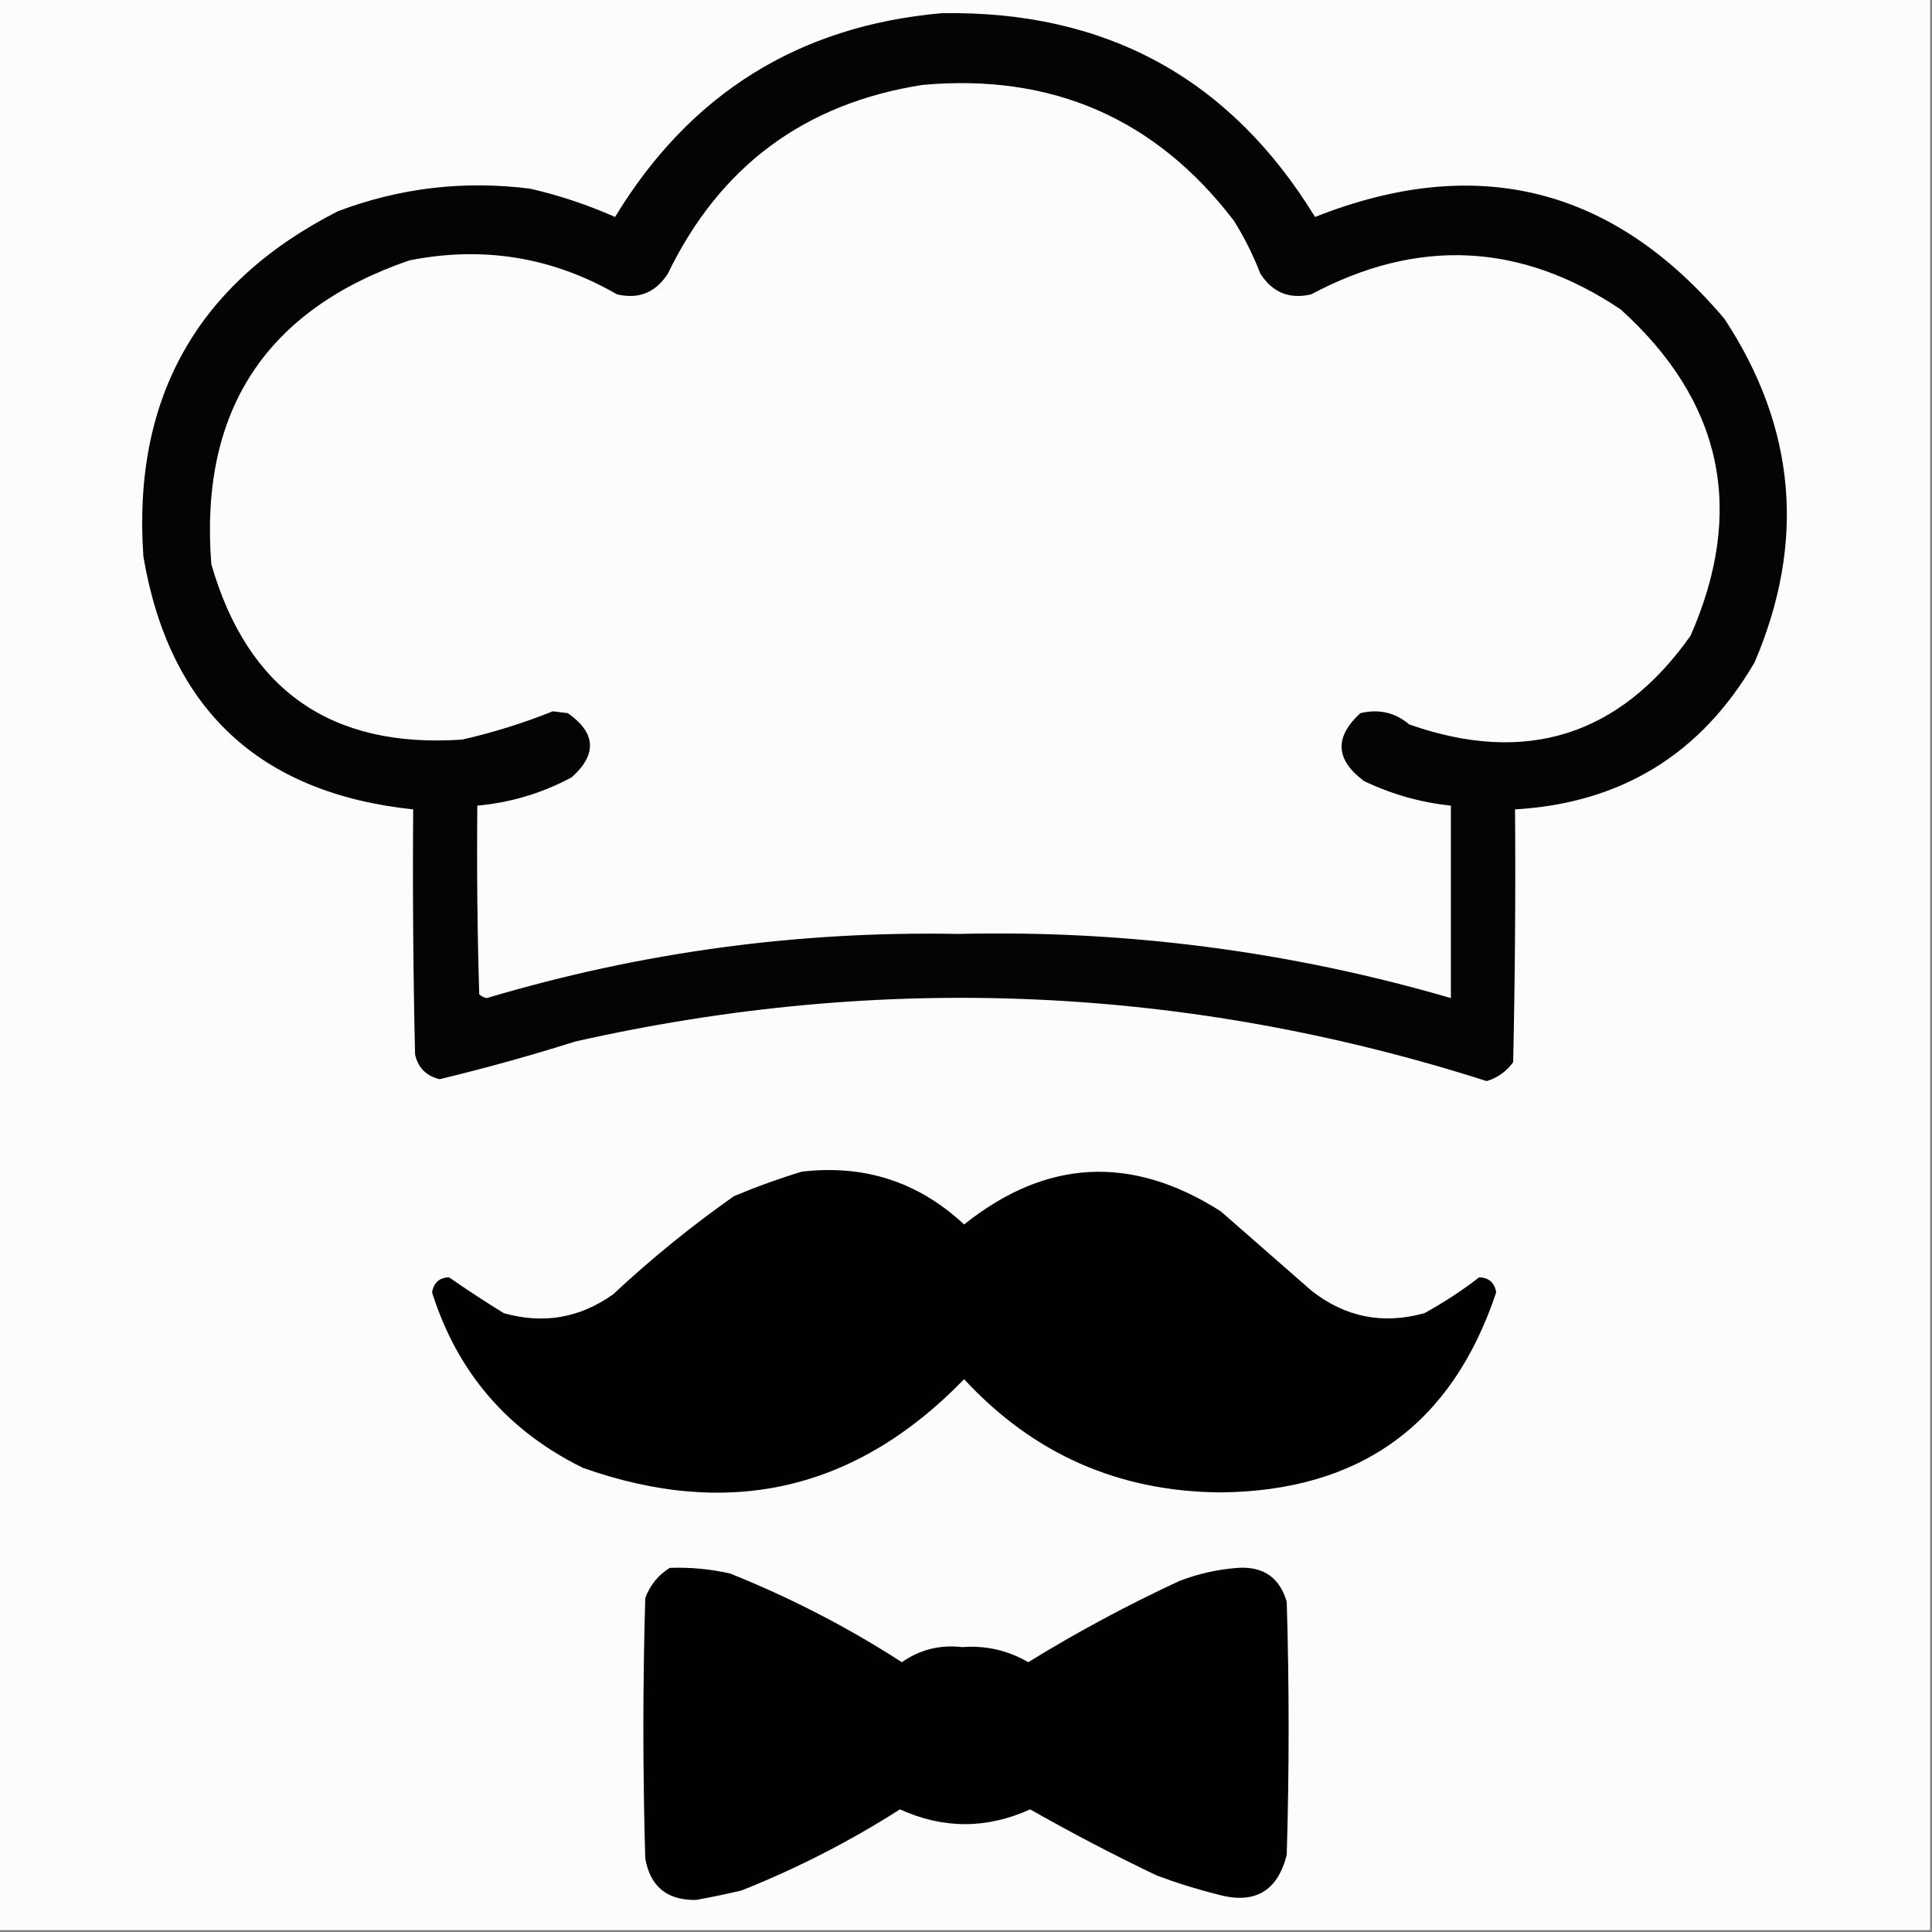
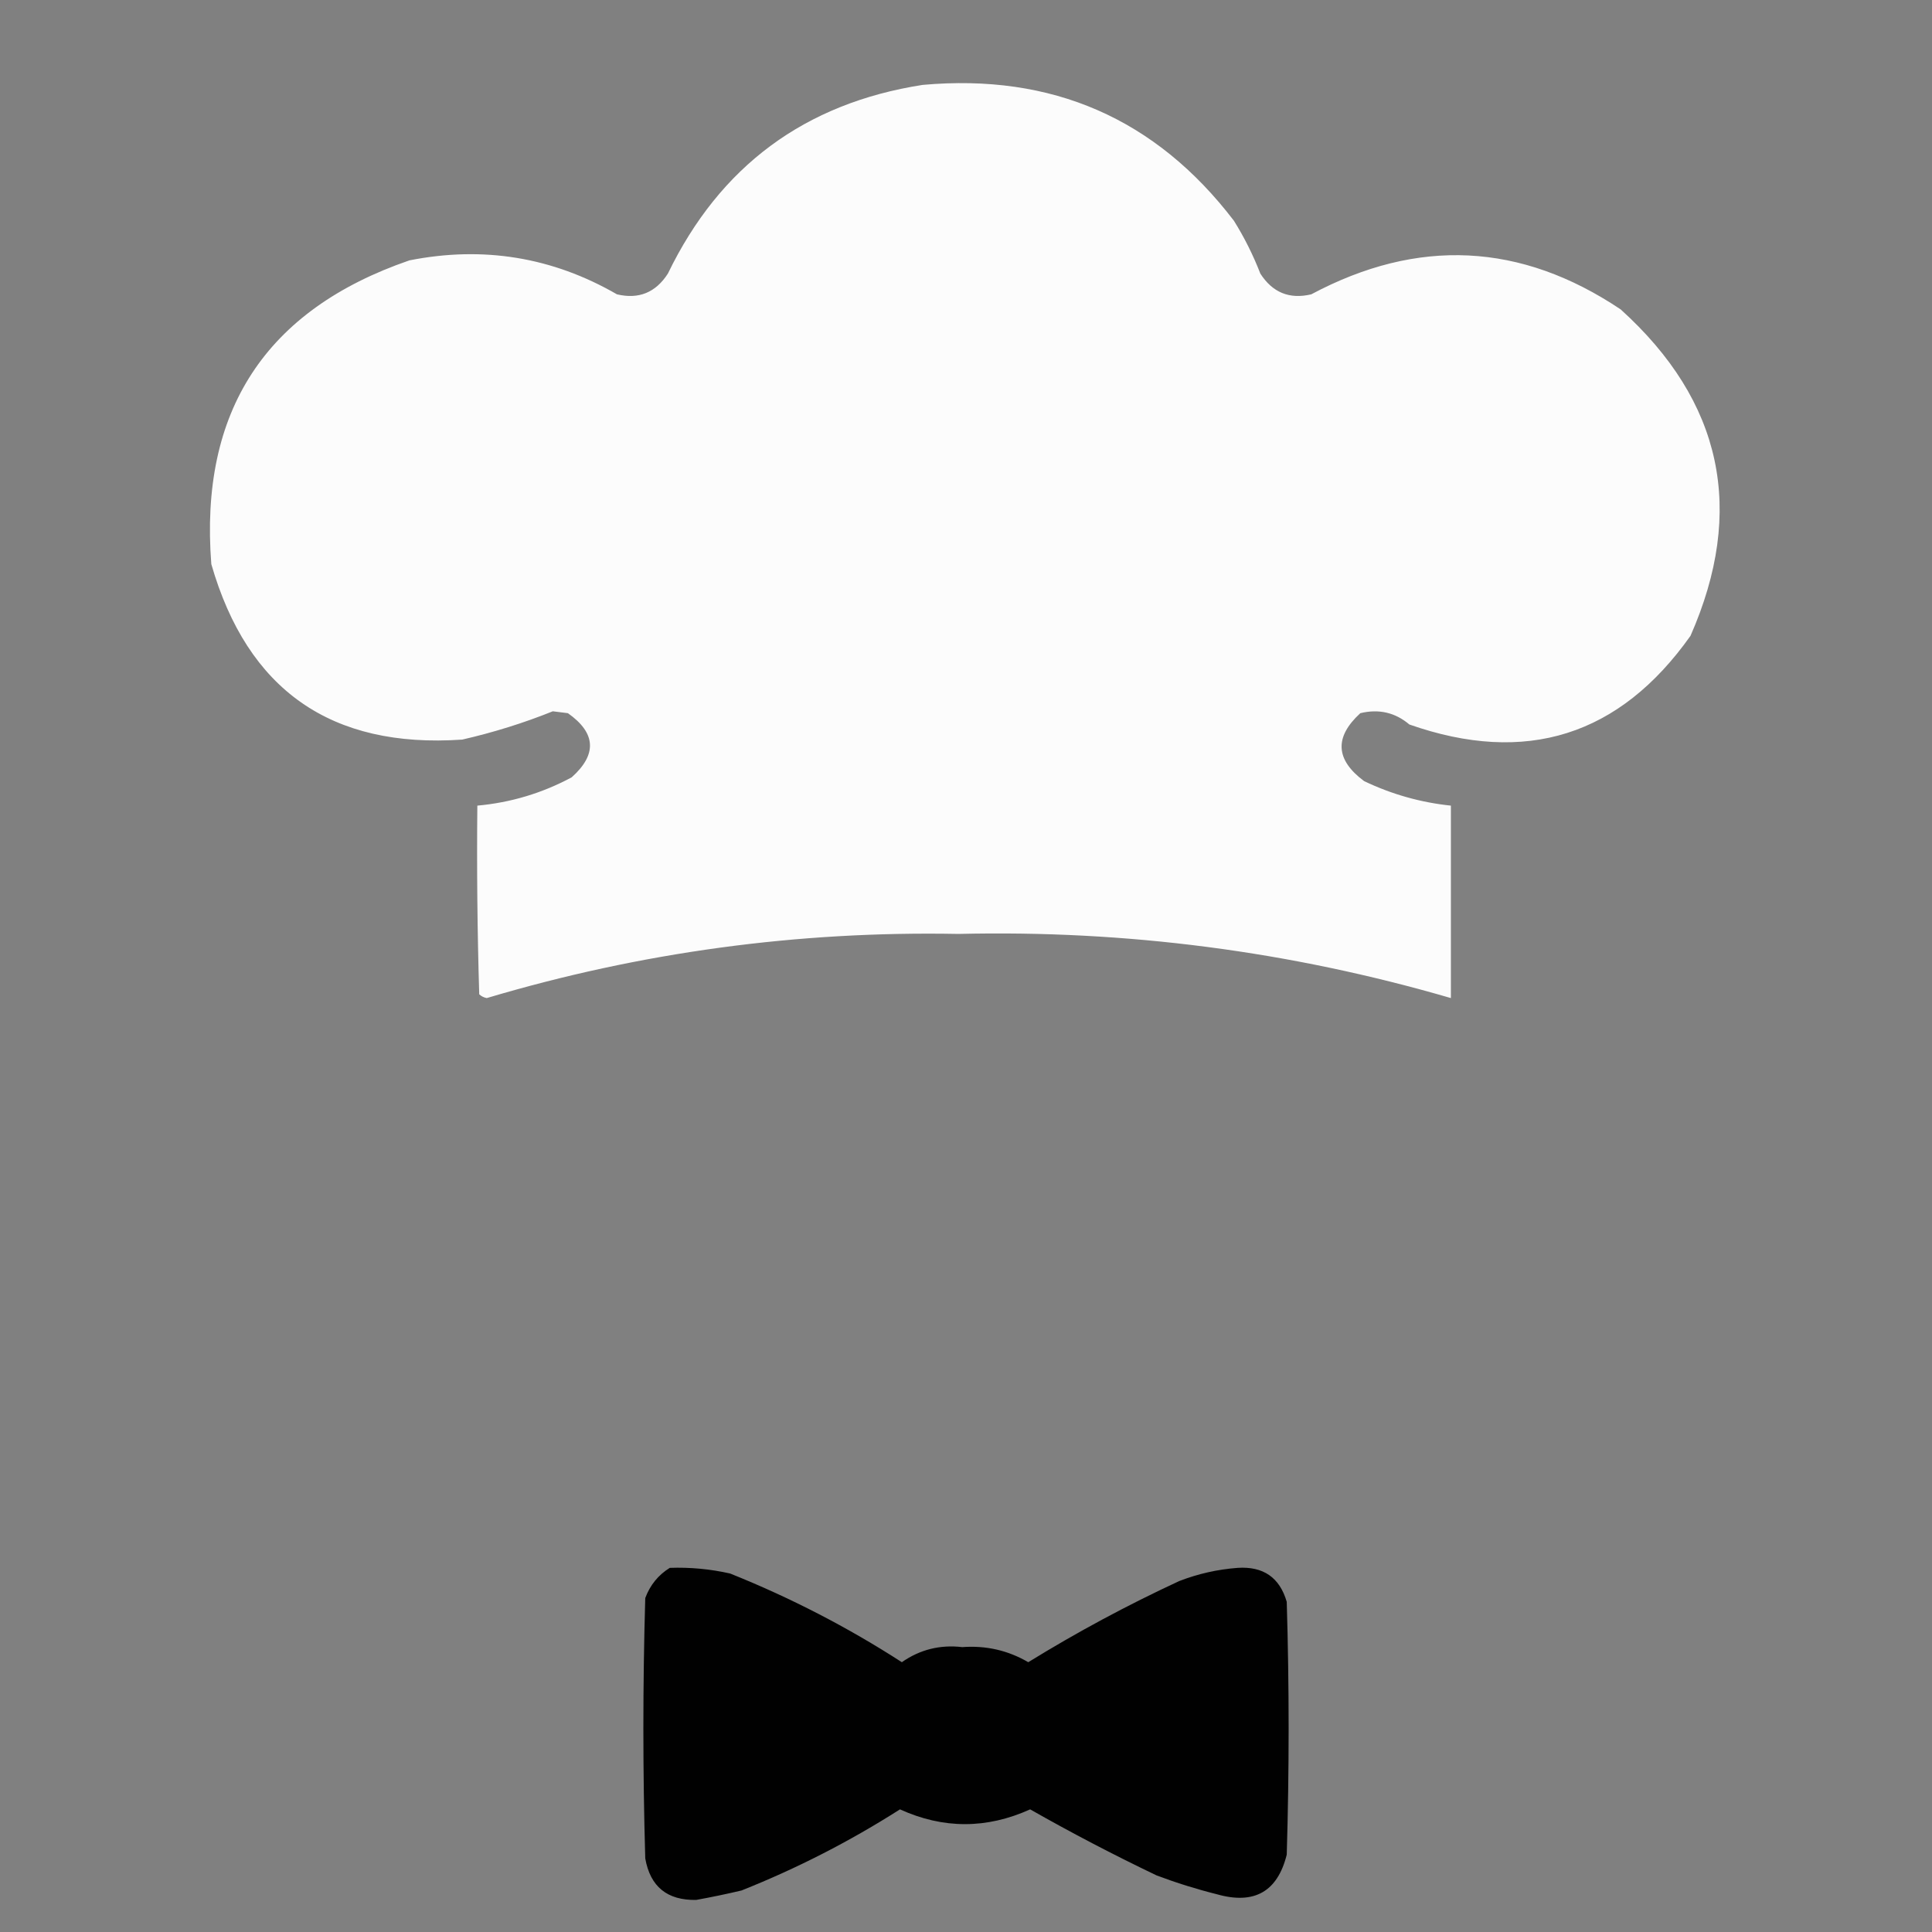
<svg xmlns="http://www.w3.org/2000/svg" version="1.1" width="512px" height="512px" style="shape-rendering:geometricPrecision; text-rendering:geometricPrecision; image-rendering:optimizeQuality; fill-rule:evenodd; clip-rule:evenodd">
  <rect width="100%" height="100%" fill="#808080" stroke="none" />
  <g>
-     <path style="opacity:1" fill="#fcfcfc" d="M -0.5,-0.5 C 170.167,-0.5 340.833,-0.5 511.5,-0.5C 511.5,170.167 511.5,340.833 511.5,511.5C 340.833,511.5 170.167,511.5 -0.5,511.5C -0.5,340.833 -0.5,170.167 -0.5,-0.5 Z" />
-   </g>
+     </g>
  <g>
-     <path style="opacity:1" fill="#040404" d="M 249.5,3.5 C 292.99,2.733 325.99,20.733 348.5,57.5C 391.294,40.539 427.461,49.539 457,84.5C 475.945,113.308 478.612,143.641 465,175.5C 450.819,199.842 429.652,212.842 401.5,214.5C 401.667,236.836 401.5,259.169 401,281.5C 399.213,283.958 396.879,285.624 394,286.5C 314.523,261.143 234.023,257.643 152.5,276C 140.54,279.769 128.54,283.102 116.5,286C 113,285.167 110.833,283 110,279.5C 109.5,257.836 109.333,236.169 109.5,214.5C 68.688,210.185 44.854,187.852 38,147.5C 35.074,105.505 52.24,75.005 89.5,56C 105.927,49.776 122.927,47.776 140.5,50C 148.221,51.774 155.721,54.274 163,57.5C 182.806,24.856 211.64,6.856 249.5,3.5 Z" />
-   </g>
+     </g>
  <g>
    <path style="opacity:1" fill="#fcfcfc" d="M 244.5,22.5 C 278.804,19.412 306.304,31.412 327,58.5C 329.772,62.941 332.106,67.608 334,72.5C 337.231,77.534 341.731,79.368 347.5,78C 375.727,62.939 403.06,64.272 429.5,82C 456.474,106.395 462.641,135.228 448,168.5C 429.221,195.003 404.387,202.836 373.5,192C 369.739,188.815 365.406,187.815 360.5,189C 353.565,195.35 353.899,201.35 361.5,207C 368.801,210.493 376.468,212.66 384.5,213.5C 384.5,230.5 384.5,247.5 384.5,264.5C 341.948,252.108 298.448,246.441 254,247.5C 211.376,246.696 169.709,252.363 129,264.5C 128.228,264.355 127.561,264.022 127,263.5C 126.5,246.837 126.333,230.17 126.5,213.5C 135.342,212.698 143.675,210.198 151.5,206C 158.285,199.922 157.952,194.255 150.5,189C 149.167,188.833 147.833,188.667 146.5,188.5C 138.801,191.598 130.801,194.098 122.5,196C 87.767,198.389 65.6,182.889 56,149.5C 52.83,108.971 70.33,82.138 108.5,69C 128.066,65.126 146.399,68.126 163.5,78C 169.269,79.368 173.769,77.534 177,72.5C 190.777,44.031 213.277,27.364 244.5,22.5 Z" />
  </g>
  <g>
-     <path style="opacity:1" fill="#010101" d="M 212.5,310.5 C 229.092,308.558 243.425,313.225 255.5,324.5C 277.222,307.127 299.888,305.96 323.5,321C 331.5,328 339.5,335 347.5,342C 356.456,349.071 366.456,351.071 377.5,348C 382.643,345.168 387.477,342.002 392,338.5C 394.601,338.601 396.101,339.935 396.5,342.5C 384.855,377.459 360.522,395.126 323.5,395.5C 296.469,395.316 273.802,385.316 255.5,365.5C 226.996,394.925 193.33,402.758 154.5,389C 134.517,379.186 121.183,363.686 114.5,342.5C 114.946,339.914 116.446,338.58 119,338.5C 123.718,341.78 128.551,344.947 133.5,348C 144.003,350.965 153.669,349.299 162.5,343C 172.587,333.576 183.253,324.909 194.5,317C 200.5,314.485 206.5,312.318 212.5,310.5 Z" />
-   </g>
+     </g>
  <g>
    <path style="opacity:1" fill="#010101" d="M 177.5,415.5 C 182.899,415.309 188.233,415.809 193.5,417C 209.483,423.407 224.649,431.24 239,440.5C 243.786,437.152 249.119,435.819 255,436.5C 261.302,436.035 267.135,437.368 272.5,440.5C 285.414,432.543 298.747,425.377 312.5,419C 317.481,417.07 322.648,415.903 328,415.5C 334.796,415.057 339.129,418.057 341,424.5C 341.667,446.833 341.667,469.167 341,491.5C 338.563,501.307 332.396,504.807 322.5,502C 317.078,500.644 311.745,498.977 306.5,497C 295.081,491.542 283.915,485.708 273,479.5C 261.471,484.718 249.971,484.718 238.5,479.5C 225.188,487.989 211.188,495.156 196.5,501C 192.515,501.94 188.515,502.773 184.5,503.5C 176.816,503.643 172.316,499.976 171,492.5C 170.333,469.5 170.333,446.5 171,423.5C 172.277,420.062 174.443,417.395 177.5,415.5 Z" />
  </g>
</svg>